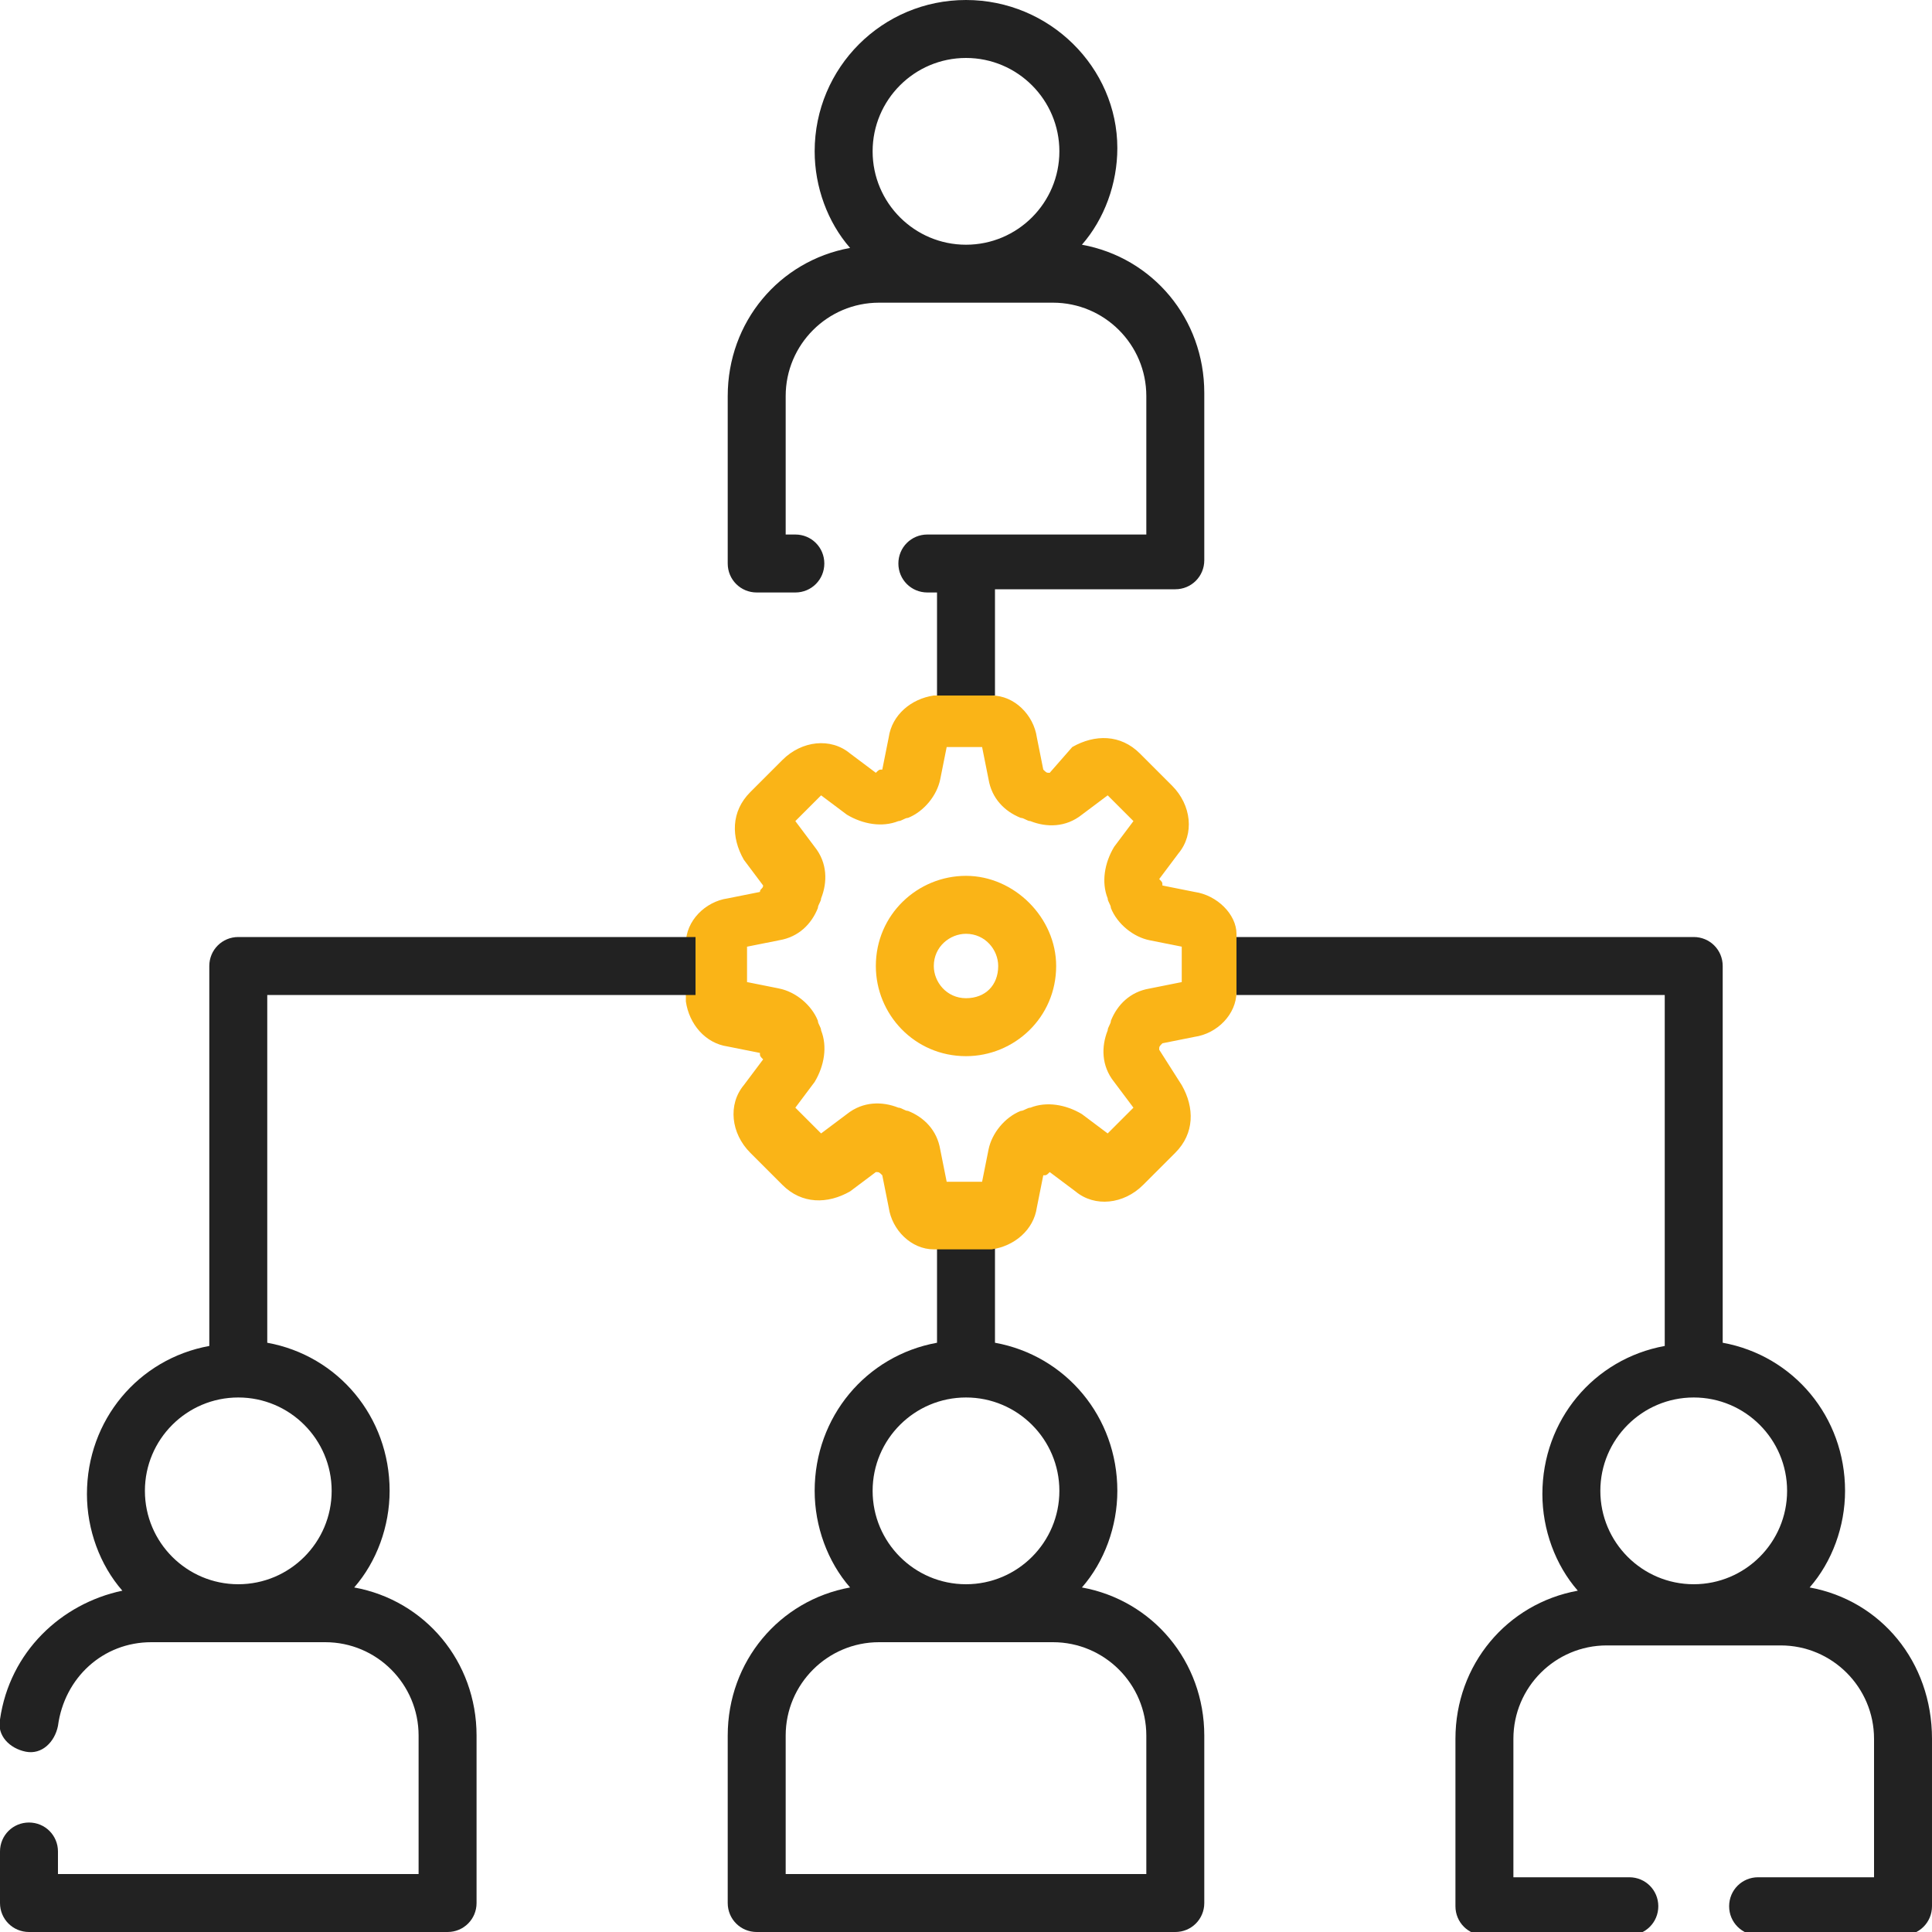
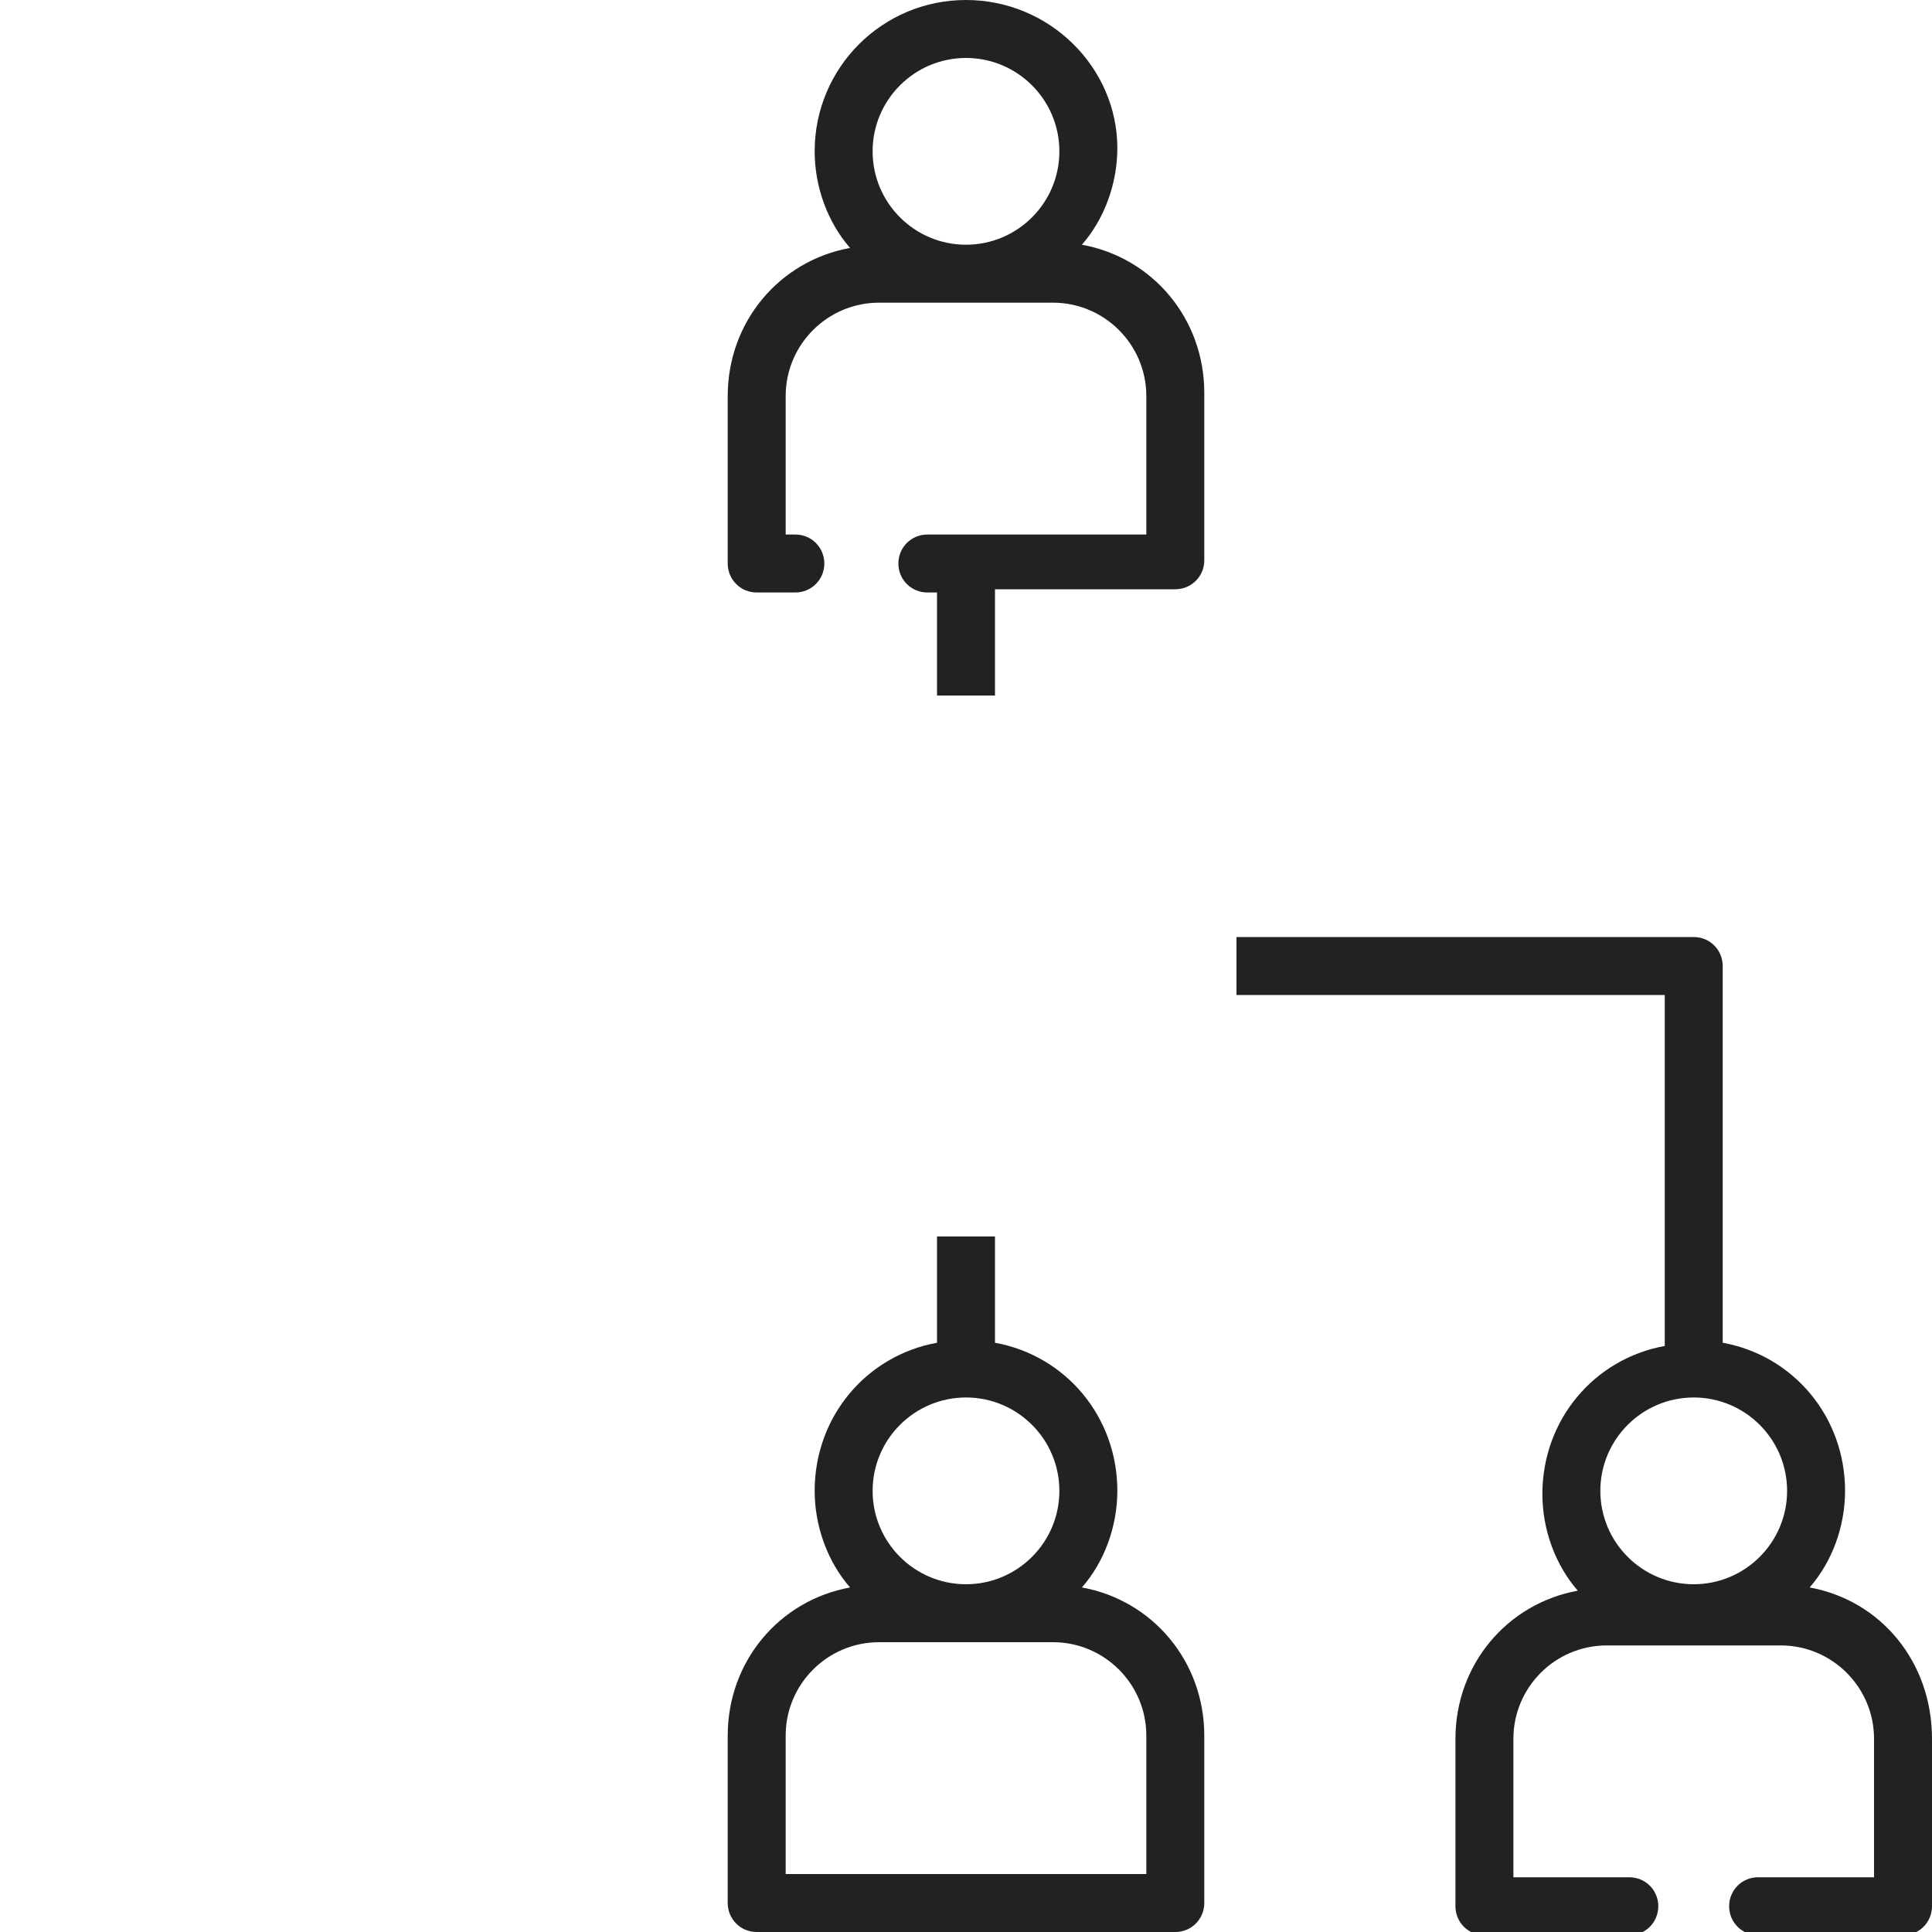
<svg xmlns="http://www.w3.org/2000/svg" xmlns:xlink="http://www.w3.org/1999/xlink" version="1.1" x="0px" y="0px" viewBox="0 0 60 60" width="60px" height="60px" style="enable-background:new 0 0 60 60;" xml:space="preserve">
  <g>
    <defs>
-       <rect id="SVGID_1_" width="60" height="60" />
-     </defs>
+       </defs>
    <clipPath id="SVGID_2_">
      <use xlink:href="#SVGID_1_" style="overflow:visible;" />
    </clipPath>
-     <path style="clip-path:url( );fill:#FAB417;" d="M30,27.2c-1.5,0-2.8,1.2-2.8,2.8c0,1.5,1.2,2.8,2.8,2.8   c1.5,0,2.8-1.2,2.8-2.8C32.8,28.5,31.5,27.2,30,27.2 M30,31c-0.6,0-1-0.5-1-1c0-0.6,0.5-1,1-1c0.6,0,1,0.5,1,1   C31,30.6,30.6,31,30,31" />
    <path style="clip-path:url( );fill:#222222;" d="M56.2,49.3L56.2,49.3c0.7-0.8,1.1-1.9,1.1-3c0-2.3-1.6-4.2-3.8-4.6V30   c0-0.5-0.4-0.9-0.9-0.9H38.4v1.8h13.3v10.9c-2.2,0.4-3.8,2.3-3.8,4.6c0,1.1,0.4,2.2,1.1,3c-2.2,0.4-3.8,2.3-3.8,4.6v5.2   c0,0.5,0.4,0.9,0.9,0.9h4.5c0.5,0,0.9-0.4,0.9-0.9s-0.4-0.9-0.9-0.9H47v-4.3c0-1.6,1.3-2.9,2.9-2.9h5.4c1.6,0,2.9,1.3,2.9,2.9v4.3   h-3.6c-0.5,0-0.9,0.4-0.9,0.9s0.4,0.9,0.9,0.9h4.5c0.5,0,0.9-0.4,0.9-0.9v-5.2C60,51.6,58.4,49.7,56.2,49.3 M52.6,49.2   c-1.6,0-2.9-1.3-2.9-2.9s1.3-2.9,2.9-2.9c1.6,0,2.9,1.3,2.9,2.9S54.2,49.2,52.6,49.2" />
    <path style="clip-path:url( );fill:#222222;" d="M29.1,38.4v3.3c-2.2,0.4-3.8,2.3-3.8,4.6c0,1.1,0.4,2.2,1.1,3   c-2.2,0.4-3.8,2.3-3.8,4.6v5.2c0,0.5,0.4,0.9,0.9,0.9h13c0.5,0,0.9-0.4,0.9-0.9v-5.2c0-2.3-1.6-4.2-3.8-4.6c0.7-0.8,1.1-1.9,1.1-3   c0-2.3-1.6-4.2-3.8-4.6v-3.3H29.1z M35.6,53.9v4.3H24.4v-4.3c0-1.6,1.3-2.9,2.9-2.9h5.4C34.3,51,35.6,52.3,35.6,53.9 M32.9,46.3   c0,1.6-1.3,2.9-2.9,2.9s-2.9-1.3-2.9-2.9c0-1.6,1.3-2.9,2.9-2.9S32.9,44.7,32.9,46.3" />
    <path style="clip-path:url( );fill:#222222;" d="M30.9,18.3h5.6c0.5,0,0.9-0.4,0.9-0.9v-5.2c0-2.3-1.6-4.2-3.8-4.6   c0.7-0.8,1.1-1.9,1.1-3C34.7,2.1,32.6,0,30,0s-4.7,2.1-4.7,4.7c0,1.1,0.4,2.2,1.1,3c-2.2,0.4-3.8,2.3-3.8,4.6v5.2   c0,0.5,0.4,0.9,0.9,0.9h1.2c0.5,0,0.9-0.4,0.9-0.9c0-0.5-0.4-0.9-0.9-0.9h-0.3v-4.3c0-1.6,1.3-2.9,2.9-2.9h5.4   c1.6,0,2.9,1.3,2.9,2.9v4.3h-6.8c-0.5,0-0.9,0.4-0.9,0.9c0,0.5,0.4,0.9,0.9,0.9h0.3v3.2h1.8V18.3z M30,7.6c-1.6,0-2.9-1.3-2.9-2.9   c0-1.6,1.3-2.9,2.9-2.9s2.9,1.3,2.9,2.9C32.9,6.3,31.6,7.6,30,7.6" />
-     <path style="clip-path:url( );fill:#FAB417;" d="M37.1,27.7l-1-0.2c0-0.1,0-0.1-0.1-0.2l0.6-0.8c0.5-0.6,0.4-1.5-0.2-2.1   l-1-1c-0.6-0.6-1.4-0.6-2.1-0.2L32.6,24c-0.1,0-0.1,0-0.2-0.1l-0.2-1c-0.1-0.7-0.7-1.3-1.4-1.3h-1.8c-0.7,0.1-1.3,0.6-1.4,1.3   l-0.2,1c-0.1,0-0.1,0-0.2,0.1l-0.8-0.6c-0.6-0.5-1.5-0.4-2.1,0.2l-1,1c-0.6,0.6-0.6,1.4-0.2,2.1l0.6,0.8c0,0.1-0.1,0.1-0.1,0.2   l-1,0.2c-0.7,0.1-1.3,0.7-1.3,1.4v1.8c0.1,0.7,0.6,1.3,1.3,1.4l1,0.2c0,0.1,0,0.1,0.1,0.2l-0.6,0.8c-0.5,0.6-0.4,1.5,0.2,2.1l1,1   c0.6,0.6,1.4,0.6,2.1,0.2l0.8-0.6c0.1,0,0.1,0,0.2,0.1l0.2,1c0.1,0.7,0.7,1.3,1.4,1.3h1.8c0.7-0.1,1.3-0.6,1.4-1.3l0.2-1   c0.1,0,0.1,0,0.2-0.1l0.8,0.6c0.6,0.5,1.5,0.4,2.1-0.2l1-1c0.6-0.6,0.6-1.4,0.2-2.1L36,32.6c0-0.1,0-0.1,0.1-0.2l1-0.2   c0.7-0.1,1.3-0.7,1.3-1.4v-1.8C38.4,28.4,37.8,27.8,37.1,27.7 M36.7,30.5L36.7,30.5l-1,0.2c-0.6,0.1-1,0.5-1.2,1   c0,0.1-0.1,0.2-0.1,0.3c-0.2,0.5-0.2,1.1,0.2,1.6l0.6,0.8l-0.8,0.8l-0.8-0.6c-0.5-0.3-1.1-0.4-1.6-0.2c-0.1,0-0.2,0.1-0.3,0.1   c-0.5,0.2-0.9,0.7-1,1.2l-0.2,1h-1.1l-0.2-1c-0.1-0.6-0.5-1-1-1.2c-0.1,0-0.2-0.1-0.3-0.1c-0.5-0.2-1.1-0.2-1.6,0.2l-0.8,0.6   l-0.8-0.8l0.6-0.8c0.3-0.5,0.4-1.1,0.2-1.6c0-0.1-0.1-0.2-0.1-0.3c-0.2-0.5-0.7-0.9-1.2-1l-1-0.2v-1.1l1-0.2c0.6-0.1,1-0.5,1.2-1   c0-0.1,0.1-0.2,0.1-0.3c0.2-0.5,0.2-1.1-0.2-1.6l-0.6-0.8l0.8-0.8l0.8,0.6c0.5,0.3,1.1,0.4,1.6,0.2c0.1,0,0.2-0.1,0.3-0.1   c0.5-0.2,0.9-0.7,1-1.2l0.2-1h1.1l0.2,1c0.1,0.6,0.5,1,1,1.2c0.1,0,0.2,0.1,0.3,0.1c0.5,0.2,1.1,0.2,1.6-0.2l0.8-0.6l0.8,0.8   l-0.6,0.8c-0.3,0.5-0.4,1.1-0.2,1.6c0,0.1,0.1,0.2,0.1,0.3c0.2,0.5,0.7,0.9,1.2,1l1,0.2V30.5z" />
-     <path style="clip-path:url( );fill:#222222;" d="M7.4,29.1c-0.5,0-0.9,0.4-0.9,0.9v11.8c-2.2,0.4-3.8,2.3-3.8,4.6   c0,1.1,0.4,2.2,1.1,3c-1.9,0.4-3.5,1.9-3.8,4c-0.1,0.5,0.3,0.9,0.8,1c0.5,0.1,0.9-0.3,1-0.8C2,52.1,3.2,51,4.7,51h5.4   c1.6,0,2.9,1.3,2.9,2.9v4.3H1.8v-0.7c0-0.5-0.4-0.9-0.9-0.9C0.4,56.6,0,57,0,57.5v1.6C0,59.6,0.4,60,0.9,60h13   c0.5,0,0.9-0.4,0.9-0.9v-5.2c0-2.3-1.6-4.2-3.8-4.6c0.7-0.8,1.1-1.9,1.1-3c0-2.3-1.6-4.2-3.8-4.6V30.9h13.3v-1.8H7.4z M10.3,46.3   c0,1.6-1.3,2.9-2.9,2.9c-1.6,0-2.9-1.3-2.9-2.9c0-1.6,1.3-2.9,2.9-2.9C9,43.4,10.3,44.7,10.3,46.3" />
  </g>
</svg>